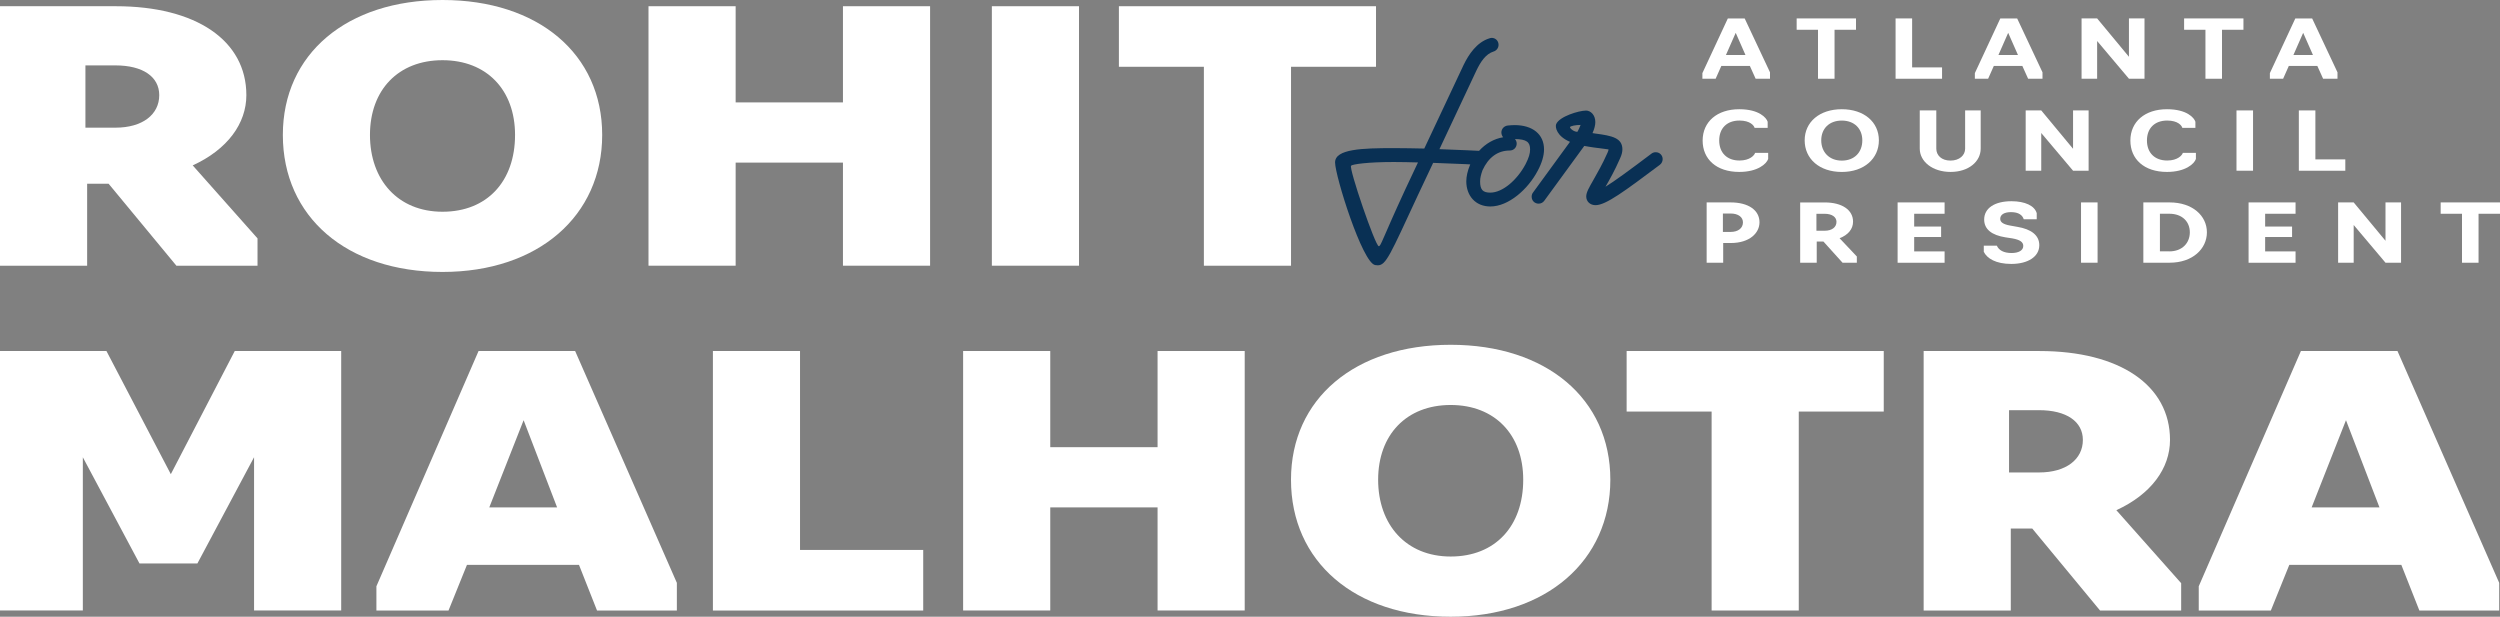
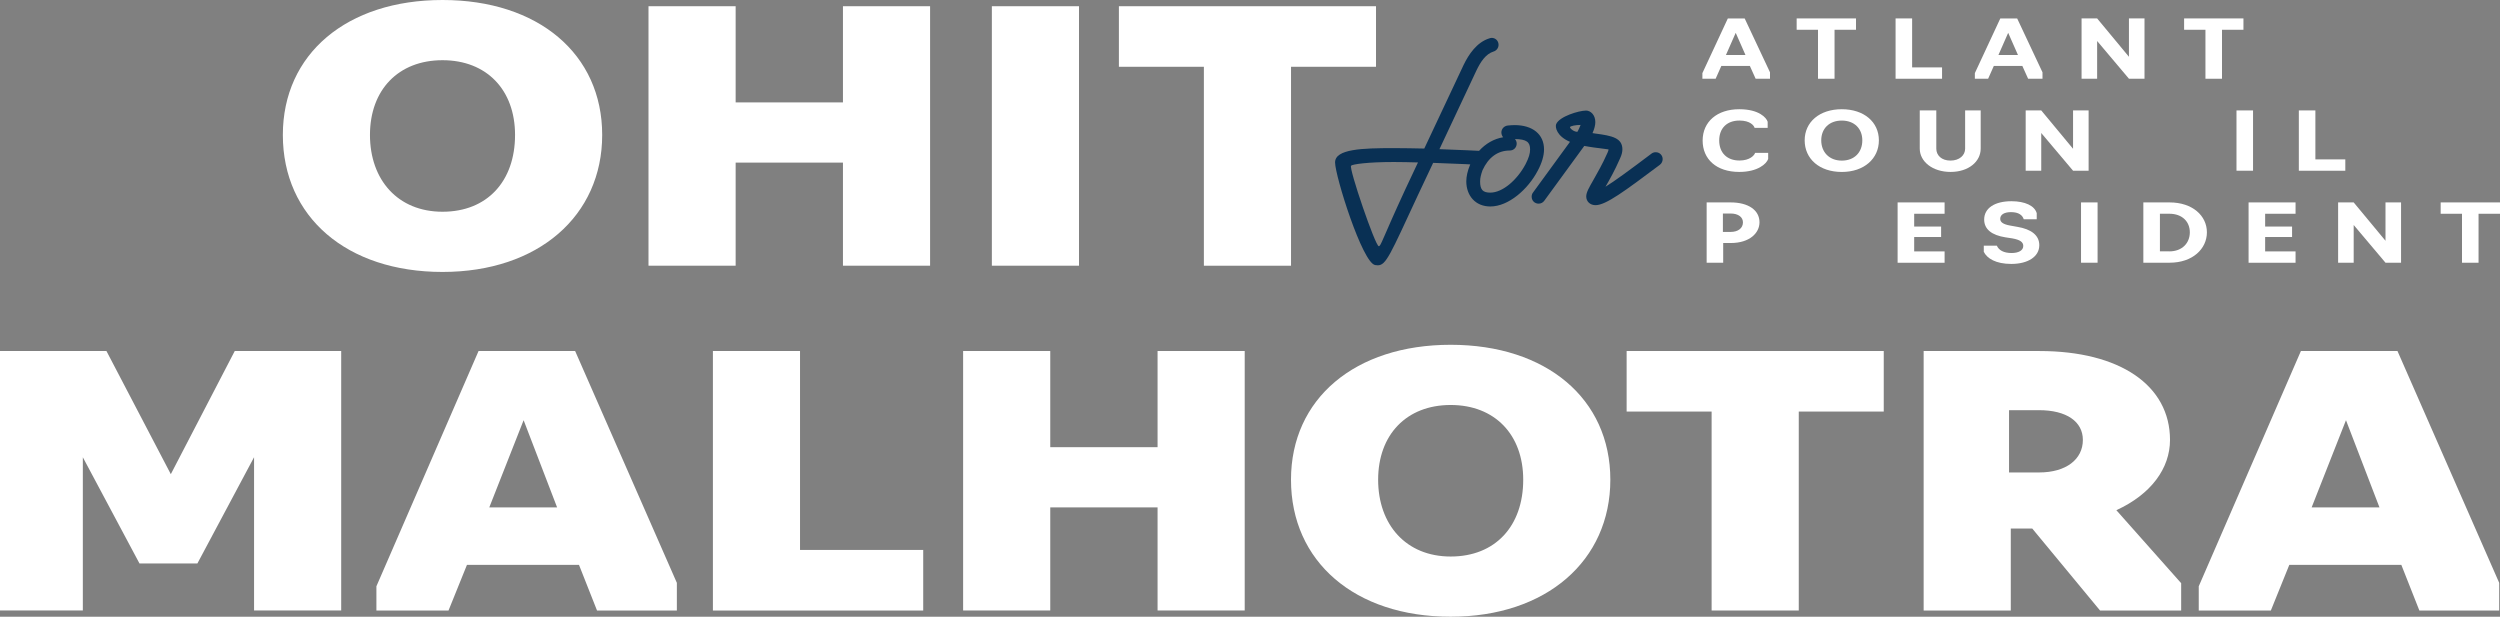
<svg xmlns="http://www.w3.org/2000/svg" width="831" height="205" viewBox="0 0 831 205" fill="none">
  <rect x="0" y="0" width="831" height="205" fill="#808080" stroke="none" />
  <g clip-path="url(#clip0_4317_64)">
-     <path d="M0 88.325V2.069H38.519C65.198 2.069 81.89 13.453 81.89 31.625C81.89 41.055 75.613 49.683 64.055 54.974L85.6 79.239V88.325H58.639L36.096 61.067H28.965V88.325H0ZM38.382 42.437C47.371 42.437 52.933 38.07 52.933 31.625C52.933 25.532 47.508 21.738 38.382 21.738H28.394V42.437H38.382Z" fill="white" />
    <path d="M94.019 44.85C94.019 17.943 115.275 0 147.089 0C178.904 0 200.167 17.943 200.167 44.85C200.167 71.757 178.911 90.394 147.089 90.394C115.267 90.394 94.019 72.108 94.019 44.85ZM171.202 44.85C171.202 29.9 161.785 20.012 147.089 20.012C132.393 20.012 122.977 29.9 122.977 44.85C122.977 59.8 132.249 70.382 147.089 70.382C161.93 70.382 171.202 60.265 171.202 44.85Z" fill="white" />
    <path d="M215.562 2.069H244.528V34.038H280.197V2.069H309.162V88.317H280.197V54.05H244.528V88.317H215.562V2.069Z" fill="white" />
    <path d="M329.693 2.069H358.659V88.317H329.693V2.069Z" fill="white" />
    <path d="M400.171 22.196H371.922V2.069H457.385V22.196H429.136V88.325H400.171V22.196Z" fill="white" />
    <path d="M27.533 151.981V202.923H0V116.675H35.38L56.78 157.615L78.035 116.675H113.415V202.923H84.45V151.981L65.617 187.286H46.358L27.525 151.981H27.533Z" fill="white" />
    <path d="M125.117 202.931V194.883L159.072 116.683H191.176L224.987 193.738V202.938H198.452L192.456 187.759H155.217L149.085 202.938H125.117V202.931ZM174.05 139.672L162.638 168.656H185.181L174.05 139.672Z" fill="white" />
    <path d="M236.963 116.675H265.928V182.804H306.877V202.931H236.97V116.683L236.963 116.675Z" fill="white" />
    <path d="M320.141 116.675H349.106V148.644H384.775V116.675H413.74V202.923H384.775V168.656H349.106V202.923H320.141V116.675Z" fill="white" />
    <path d="M429.129 159.455C429.129 132.549 450.384 114.606 482.199 114.606C514.013 114.606 535.276 132.549 535.276 159.455C535.276 186.362 514.021 205 482.199 205C450.377 205 429.129 186.713 429.129 159.455ZM506.318 159.455C506.318 144.506 496.902 134.618 482.206 134.618C467.51 134.618 458.094 144.506 458.094 159.455C458.094 174.405 467.366 184.988 482.206 184.988C497.047 184.988 506.318 174.871 506.318 159.455Z" fill="white" />
    <path d="M568.942 136.802H540.693V116.675H626.157V136.802H597.908V202.931H568.942V136.802Z" fill="white" />
    <path d="M639.42 202.931V116.683H677.939C704.618 116.683 721.31 128.067 721.31 146.239C721.31 155.668 715.033 164.296 703.475 169.587L725.02 193.852V202.938H698.059L675.516 175.68H668.385V202.938H639.42V202.931ZM677.794 157.043C686.784 157.043 692.345 152.675 692.345 146.231C692.345 140.138 686.921 136.343 677.794 136.343H667.806V157.043H677.794Z" fill="white" />
    <path d="M730.863 202.931V194.883L764.818 116.683H796.922L830.733 193.738V202.938H804.198L798.202 187.759H760.964L754.831 202.938H730.863V202.931ZM779.804 139.672L768.391 168.656H790.934L779.804 139.672Z" fill="white" />
    <path d="M565.875 26.175V24.304L574.331 6.132H579.931L588.349 24.037V26.175H583.572L581.653 21.922H572.168L570.278 26.175H565.867H565.875ZM576.952 10.912L573.699 18.288H580.197L576.952 10.912Z" fill="white" />
    <path d="M604.302 9.895H597.209V6.123H616.933V9.895H609.802V26.174H604.302V9.895Z" fill="white" />
    <path d="M630.09 6.123H635.59V22.402H645.54V26.174H630.09V6.123Z" fill="white" />
    <path d="M656.443 26.174V24.303L664.9 6.131H670.507L678.925 24.036V26.174H674.149L672.229 21.921H662.744L660.854 26.174H656.443ZM667.52 10.911L664.275 18.287H670.774L667.52 10.911Z" fill="white" />
    <path d="M691.914 6.123H697.087L707.661 18.874V6.123H712.834V26.166H707.661L697.087 13.629V26.166H691.914V6.123Z" fill="white" />
    <path d="M733.091 9.895H725.998V6.123H745.722V9.895H738.591V26.174H733.091V9.895Z" fill="white" />
-     <path d="M754.506 26.174V24.303L762.962 6.131H768.562L776.98 24.036V26.174H772.203L770.283 21.921H760.798L758.909 26.174H754.498H754.506ZM765.575 10.911L762.33 18.287H768.828L765.575 10.911Z" fill="white" />
    <path d="M565.957 46.728C565.957 40.444 570.795 36.306 578.124 36.306C584.752 36.306 587.174 39.169 587.57 40.475V42.506H583.228C583.03 41.734 581.765 40.07 578.192 40.07C574.078 40.07 571.465 42.582 571.465 46.697C571.465 50.813 574.086 53.355 578.192 53.355C581.704 53.355 583.167 51.592 583.396 50.813H587.738V52.844C587.205 54.447 584.287 57.15 578.124 57.15C570.498 57.15 565.957 52.874 565.957 46.728Z" fill="white" />
    <path d="M599.873 46.652C599.873 40.559 604.81 36.306 612.207 36.306C619.605 36.306 624.541 40.559 624.541 46.652C624.541 52.745 619.605 57.158 612.207 57.158C604.81 57.158 599.873 52.829 599.873 46.652ZM619.033 46.652C619.033 42.75 616.382 40.078 612.207 40.078C608.032 40.078 605.381 42.75 605.381 46.652C605.381 50.553 608.032 53.386 612.207 53.386C616.382 53.386 619.033 50.66 619.033 46.652Z" fill="white" />
    <path d="M638.125 49.4V36.703H643.626V49.423C643.626 51.615 645.347 53.378 648.334 53.378C651.32 53.378 653.209 51.615 653.209 49.423V36.703H658.382V49.4C658.382 53.676 654.406 57.15 648.372 57.15C642.338 57.15 638.125 53.676 638.125 49.4Z" fill="white" />
    <path d="M673.336 36.703H678.509L689.083 49.454V36.703H694.256V56.745H689.083L678.509 44.208V56.745H673.336V36.703Z" fill="white" />
-     <path d="M708.137 46.728C708.137 40.444 712.974 36.306 720.303 36.306C726.931 36.306 729.354 39.169 729.75 40.475V42.506H725.408C725.21 41.734 723.953 40.07 720.372 40.07C716.258 40.07 713.645 42.582 713.645 46.697C713.645 50.813 716.266 53.355 720.372 53.355C723.884 53.355 725.347 51.592 725.575 50.813H729.918V52.844C729.384 54.447 726.467 57.15 720.303 57.15C712.677 57.15 708.137 52.874 708.137 46.728Z" fill="white" />
    <path d="M743.41 36.703H748.911V56.745H743.41V36.703Z" fill="white" />
    <path d="M764.133 36.703H769.633V52.981H779.583V56.753H764.133V36.711V36.703Z" fill="white" />
    <path d="M567.281 67.282H575.273C581.139 67.282 584.857 69.848 584.857 73.887C584.857 77.414 581.642 80.781 575.273 80.781H572.789V87.332H567.289V67.29L567.281 67.282ZM575.242 77.094C577.795 77.094 579.356 75.811 579.356 73.91C579.356 72.222 577.863 70.97 575.242 70.97H572.69V77.094H575.242Z" fill="white" />
-     <path d="M598.379 87.332V67.29H606.538C612.305 67.29 615.955 69.779 615.955 73.681C615.955 76.139 614.294 78.117 611.475 79.186L617.212 85.256V87.34H612.473L606.104 80.285H603.879V87.34H598.379V87.332ZM606.5 76.697C608.953 76.697 610.446 75.521 610.446 73.734C610.446 72.184 609.022 71.062 606.5 71.062H603.78V76.704H606.5V76.697Z" fill="white" />
    <path d="M630.766 67.282H646.383V71.054H636.274V75.307H645.225V78.781H636.274V83.568H646.383V87.34H630.766V67.297V67.282Z" fill="white" />
    <path d="M659.41 83.668V81.667H663.752C664.415 83.164 666.007 84.103 668.658 84.103C670.982 84.103 672.536 83.248 672.536 81.751C672.536 80.438 671.409 79.69 668.887 79.239L666.602 78.888C662.061 78.17 659.539 76.216 659.539 72.978C659.539 69.13 663.12 66.885 668.59 66.885C673.161 66.885 676.315 68.412 677.008 70.863V72.894H672.696C672.262 71.527 671.035 70.512 668.453 70.512C666.129 70.512 664.872 71.398 664.872 72.734C664.872 73.833 665.802 74.551 668.186 74.979L670.571 75.406C675.111 76.154 677.862 78.162 677.862 81.499C677.862 85.324 674.083 87.73 668.544 87.73C663.402 87.73 660.453 85.882 659.395 83.668H659.41Z" fill="white" />
    <path d="M691.734 67.282H697.235V87.325H691.734V67.282Z" fill="white" />
    <path d="M712.449 67.282H721.172C728.829 67.282 733.575 71.749 733.575 77.223C733.575 82.698 728.836 87.325 721.172 87.325H712.449V67.282ZM721.073 83.561C725.416 83.561 727.899 80.728 727.899 77.223C727.899 73.719 725.416 71.046 721.073 71.046H717.957V83.553H721.073V83.561Z" fill="white" />
    <path d="M747.426 67.282H763.044V71.054H752.934V75.307H761.885V78.781H752.934V83.568H763.044V87.34H747.426V67.297V67.282Z" fill="white" />
    <path d="M777.191 67.282H782.364L792.939 80.033V67.282H798.112V87.325H792.939L782.364 74.788V87.325H777.191V67.282Z" fill="white" />
    <path d="M818.368 71.054H811.275V67.282H830.999V71.054H823.869V87.332H818.368V71.054Z" fill="white" />
    <path d="M457.949 87.821C457.721 87.821 457.469 87.798 457.149 87.745C455.511 87.47 452.464 81.598 449.196 72.421C446.461 64.747 444.152 56.318 444.152 54.004C444.152 49.958 452.814 49.622 463.275 49.622C466.528 49.622 469.925 49.691 473.415 49.767H473.658L473.765 49.545C475.571 45.735 477.544 41.528 479.73 36.879C481.886 32.274 484.256 27.227 486.869 21.707C489.208 16.92 491.927 14.11 495.203 13.11C495.439 13.026 495.676 12.98 495.813 12.98C496.887 12.98 497.733 13.828 497.733 14.904C497.733 15.767 497.176 16.523 496.346 16.775C493.398 17.676 491.6 20.783 490.358 23.395C485.536 33.641 481.505 42.223 478.123 49.431L477.879 49.95L487.524 50.332C489.375 50.431 490.769 50.5 491.623 50.53H491.798L491.92 50.408C494.083 48.018 496.773 46.491 499.698 46.003L500.353 45.896L499.927 45.384C499.614 45.01 499.439 44.521 499.439 44.04C499.439 43.048 500.178 42.238 501.191 42.109C501.946 42.04 502.745 41.964 503.446 41.964C509.252 41.964 512.855 44.911 512.855 49.66C512.855 51.699 512.147 54.081 510.813 56.547C507.774 62.365 501.504 68.252 495.386 68.252C490.838 68.252 487.775 65.045 487.775 60.265C487.775 58.715 488.21 56.799 488.971 55.005L489.07 54.798L489.299 54.287L487.341 54.188C484.179 54.027 479.829 53.875 476.393 53.752H476.142L471 64.648L468.912 69.153C461.758 84.591 460.265 87.806 457.965 87.806L457.949 87.821ZM463.275 53.478C455.801 53.478 449.592 54.05 448.83 54.814C448.617 55.043 448.198 55.501 451.436 65.389C453.287 71.054 455.405 76.834 456.7 79.789C457.69 82.049 457.995 82.225 458.315 82.225C458.963 82.225 459.138 81.812 460.844 77.895C462.04 75.147 464.044 70.535 467.51 63.037L471.929 53.638L471.342 53.623C468.653 53.554 465.865 53.478 463.275 53.478ZM503.286 46.461C503.606 46.85 503.774 47.278 503.774 47.728C503.774 48.812 502.928 49.652 501.854 49.652C497.725 49.652 494.464 51.996 492.438 56.44C491.92 57.914 491.615 59.051 491.615 60.281C491.615 63.251 492.674 64.411 495.378 64.411C499.454 64.411 504.414 60.441 507.446 54.76C508.535 52.645 509 51.126 509 49.675C509 46.911 507.583 45.903 503.591 45.835L502.761 45.819L503.294 46.461H503.286Z" fill="#093054" />
    <path d="M495.805 13.362C496.681 13.362 497.344 14.026 497.344 14.904C497.344 15.599 496.895 16.202 496.232 16.408C493.139 17.355 491.28 20.554 490.008 23.234C485.185 33.473 481.155 42.063 477.773 49.27L477.285 50.309L478.435 50.355L487.494 50.714C489.231 50.805 490.686 50.874 491.6 50.912L491.95 50.927L492.187 50.668C494.289 48.339 496.902 46.858 499.744 46.384L501.054 46.163L500.201 45.14C499.95 44.842 499.805 44.43 499.805 44.04C499.805 43.246 500.399 42.59 501.199 42.49C501.961 42.422 502.746 42.345 503.431 42.345C509.084 42.345 512.459 45.079 512.459 49.66C512.459 51.638 511.766 53.951 510.456 56.371C507.477 62.083 501.336 67.862 495.371 67.862C491.051 67.862 488.141 64.808 488.141 60.258C488.141 58.761 488.568 56.898 489.299 55.15C489.314 55.119 489.33 55.089 489.345 55.058L489.398 54.944L489.855 53.92L488.735 53.867C488.294 53.844 487.837 53.821 487.334 53.791C484.195 53.63 479.83 53.478 476.386 53.355L475.883 53.34L475.67 53.791L470.627 64.472C469.88 66.076 469.187 67.58 468.539 68.977C461.065 85.095 459.869 87.409 457.934 87.409C457.729 87.409 457.492 87.386 457.195 87.332C456.289 87.18 453.66 83.828 449.539 72.26C446.537 63.831 444.518 55.997 444.518 53.974C444.518 50.286 453.386 49.981 463.26 49.981C466.49 49.981 469.895 50.049 473.392 50.126H473.887L474.101 49.691C475.914 45.873 477.933 41.559 480.073 36.993C482.191 32.48 484.591 27.357 487.189 21.852C489.474 17.164 492.126 14.415 495.31 13.446C495.531 13.369 495.714 13.339 495.79 13.339M495.371 64.793C499.584 64.793 504.681 60.739 507.781 54.928C508.901 52.76 509.381 51.187 509.381 49.675C509.381 47.201 508.399 45.537 503.599 45.453L501.931 45.422L502.997 46.705C503.264 47.026 503.393 47.362 503.393 47.728C503.393 48.606 502.73 49.27 501.854 49.27C497.565 49.27 494.19 51.691 492.095 56.28L492.08 56.31L492.065 56.341C491.547 57.814 491.227 58.99 491.227 60.273C491.227 63.48 492.43 64.785 495.371 64.785M458.308 82.606C459.207 82.606 459.389 82.171 461.187 78.04C462.383 75.292 464.379 70.688 467.846 63.197L472.021 54.325L472.516 53.264L471.35 53.233H471.305C468.623 53.164 465.857 53.088 463.267 53.088C456.875 53.088 449.546 53.539 448.526 54.562C448.16 54.959 447.756 55.402 451.062 65.511C452.921 71.184 455.039 76.987 456.342 79.942C457.332 82.202 457.713 82.599 458.3 82.599M495.805 12.598C495.592 12.598 495.303 12.667 495.089 12.743C490.846 14.041 488.179 18.149 486.526 21.539C481.269 32.648 477.026 41.803 473.43 49.377C470.116 49.309 466.596 49.232 463.282 49.232C452.777 49.232 443.779 49.523 443.779 53.989C443.779 58.456 452.845 87.386 457.096 88.104C457.401 88.157 457.69 88.188 457.957 88.188C460.73 88.188 462.033 84.843 471.343 64.808L476.378 54.134C480.553 54.279 484.439 54.424 487.318 54.569C487.814 54.6 488.278 54.623 488.72 54.646C488.69 54.722 488.652 54.791 488.621 54.86C487.829 56.738 487.395 58.685 487.395 60.265C487.395 65.022 490.419 68.634 495.386 68.634C501.428 68.634 507.911 62.938 511.149 56.73C512.513 54.203 513.236 51.752 513.236 49.66C513.236 44.613 509.419 41.582 503.447 41.582C502.73 41.582 501.938 41.651 501.146 41.727C499.995 41.872 499.058 42.811 499.058 44.033C499.058 44.613 499.272 45.186 499.637 45.621C496.59 46.132 493.809 47.743 491.638 50.141C490.785 50.11 489.398 50.049 487.539 49.943L478.473 49.584C481.856 42.368 485.886 33.786 490.709 23.547C492.149 20.516 493.878 17.92 496.468 17.126C497.405 16.836 498.121 15.973 498.121 14.889C498.121 13.591 497.116 12.583 495.821 12.583L495.805 12.598ZM495.371 64.03C492.849 64.03 491.989 63.022 491.989 60.281C491.989 59.128 492.278 58.044 492.781 56.6C494.724 52.348 497.817 50.034 501.847 50.034C503.142 50.034 504.148 49.026 504.148 47.728C504.148 47.148 503.934 46.644 503.568 46.216C507.454 46.285 508.604 47.224 508.604 49.675C508.604 51.042 508.17 52.485 507.096 54.577C504.292 59.845 499.47 64.03 495.363 64.03H495.371ZM458.308 81.843C457.157 81.843 448.305 55.951 449.097 55.081C449.6 54.577 454.712 53.852 463.275 53.852C465.865 53.852 468.6 53.92 471.335 53.997L467.16 62.869C459.389 79.674 459.031 81.835 458.308 81.835V81.843Z" fill="#093054" />
    <path d="M530.356 67.832C528.786 67.832 527.644 66.778 527.644 65.328C527.644 64.114 528.504 62.602 529.807 60.319L530.417 59.242C531.651 57.059 533.19 54.333 534.668 50.981C534.965 50.301 535.064 50.034 535.064 49.675V49.339L534.729 49.301C534.729 49.301 534.142 49.225 529.761 48.652C529.045 48.56 528.398 48.446 527.765 48.331C527.385 48.263 527.026 48.202 526.668 48.148L526.44 48.11L512.993 66.542C512.612 67.053 512.072 67.32 511.432 67.32C510.35 67.32 509.512 66.473 509.512 65.396C509.512 64.954 509.641 64.541 509.862 64.266L522.463 46.988L522.021 46.797C517.846 45.01 517.336 42.238 517.625 41.437C518.532 39.1 524.977 37.146 527.125 37.146C528.497 37.146 529.914 38.436 529.914 40.589C529.914 41.597 529.609 42.781 529.015 44.109L528.809 44.567L530.241 44.789C535.643 45.491 538.911 46.171 538.911 49.675C538.911 50.508 538.66 51.477 538.157 52.538C536.534 56.264 534.889 59.235 533.35 61.884L532.596 63.182L533.875 62.396C536.938 60.525 542.019 56.776 549.234 51.34C549.524 51.111 549.935 50.981 550.377 50.981C551.451 50.981 552.297 51.828 552.297 52.905C552.297 53.508 552 54.111 551.512 54.478C540.016 63.083 533.693 67.817 530.363 67.817L530.356 67.832ZM525.388 41.139C524.482 41.139 521.823 41.315 521.511 42.101C521.442 42.3 521.495 42.49 521.655 42.735C521.975 43.223 522.882 44.079 524.276 44.208L524.505 44.231L524.627 44.033C525.046 43.368 525.358 42.597 525.587 42.032C525.64 41.895 525.693 41.773 525.731 41.673L525.96 41.139H525.381H525.388Z" fill="#093054" />
    <path d="M527.11 37.528C528.291 37.528 529.517 38.673 529.517 40.589C529.517 41.536 529.228 42.674 528.649 43.956L528.238 44.873L529.228 45.025L530.18 45.17C535.841 45.911 538.515 46.591 538.515 49.675C538.515 50.439 538.263 51.378 537.783 52.401C536.176 56.096 534.53 59.051 532.999 61.701L531.491 64.304L534.05 62.739C537.128 60.861 542.217 57.104 549.455 51.645C549.661 51.477 549.996 51.378 550.346 51.378C551.222 51.378 551.885 52.042 551.885 52.92C551.885 53.401 551.641 53.898 551.238 54.195C539.825 62.739 533.532 67.45 530.333 67.45C528.961 67.45 528.001 66.58 528.001 65.328C528.001 64.213 528.839 62.739 530.119 60.51L530.279 60.227L530.721 59.433C531.955 57.242 533.502 54.508 534.987 51.141C535.285 50.469 535.414 50.133 535.414 49.675V49.003L534.744 48.919C534.744 48.919 534.142 48.843 529.777 48.27C529.076 48.186 528.436 48.072 527.811 47.957C527.43 47.889 527.057 47.82 526.699 47.766L526.242 47.698L525.967 48.072L512.658 66.312C512.445 66.603 512.048 66.946 511.393 66.946C510.517 66.946 509.854 66.282 509.854 65.404C509.854 65.053 509.953 64.717 510.136 64.48L522.44 47.606L523.004 46.827L522.12 46.453C517.869 44.636 517.778 42.009 517.922 41.589C518.745 39.459 524.946 37.535 527.072 37.535M524.703 44.636L524.954 44.246C525.396 43.552 525.731 42.727 525.952 42.177C526.005 42.048 526.051 41.925 526.097 41.826L526.554 40.765H525.396C525.015 40.765 521.632 40.795 521.16 41.964V41.986L521.145 42.009C521 42.437 521.252 42.826 521.335 42.956C521.693 43.498 522.707 44.46 524.246 44.598L524.71 44.644M527.11 36.764C524.878 36.764 518.257 38.711 517.252 41.307C516.894 42.315 517.465 45.277 521.861 47.148L509.557 64.022C509.268 64.381 509.123 64.885 509.123 65.389C509.123 66.687 510.129 67.695 511.424 67.695C512.216 67.695 512.864 67.336 513.298 66.755L526.615 48.507C527.552 48.652 528.558 48.866 529.708 49.011C534.096 49.591 534.675 49.66 534.675 49.66C534.675 49.95 534.599 50.164 534.317 50.813C532.664 54.562 530.935 57.517 529.639 59.83C528.2 62.357 527.262 63.938 527.262 65.312C527.262 66.969 528.558 68.198 530.356 68.198C533.807 68.198 540.069 63.51 551.733 54.783C552.312 54.348 552.67 53.63 552.67 52.905C552.67 51.607 551.664 50.599 550.369 50.599C549.866 50.599 549.363 50.744 548.998 51.034C541.44 56.73 536.618 60.265 533.67 62.067C534.965 59.83 536.763 56.661 538.492 52.691C539.071 51.462 539.284 50.454 539.284 49.66C539.284 45.835 535.833 45.117 530.287 44.392L529.35 44.246C529.997 42.803 530.287 41.582 530.287 40.566C530.287 38.261 528.779 36.741 527.118 36.741L527.11 36.764ZM524.307 43.834C522.722 43.689 521.785 42.468 521.861 42.246C522.006 41.887 523.735 41.528 525.388 41.528C525.175 42.032 524.809 43.04 524.307 43.834Z" fill="#093054" />
  </g>
  <defs>
    <clipPath id="clip0_4317_64">
      <rect width="831" height="205" fill="white" />
    </clipPath>
  </defs>
</svg>